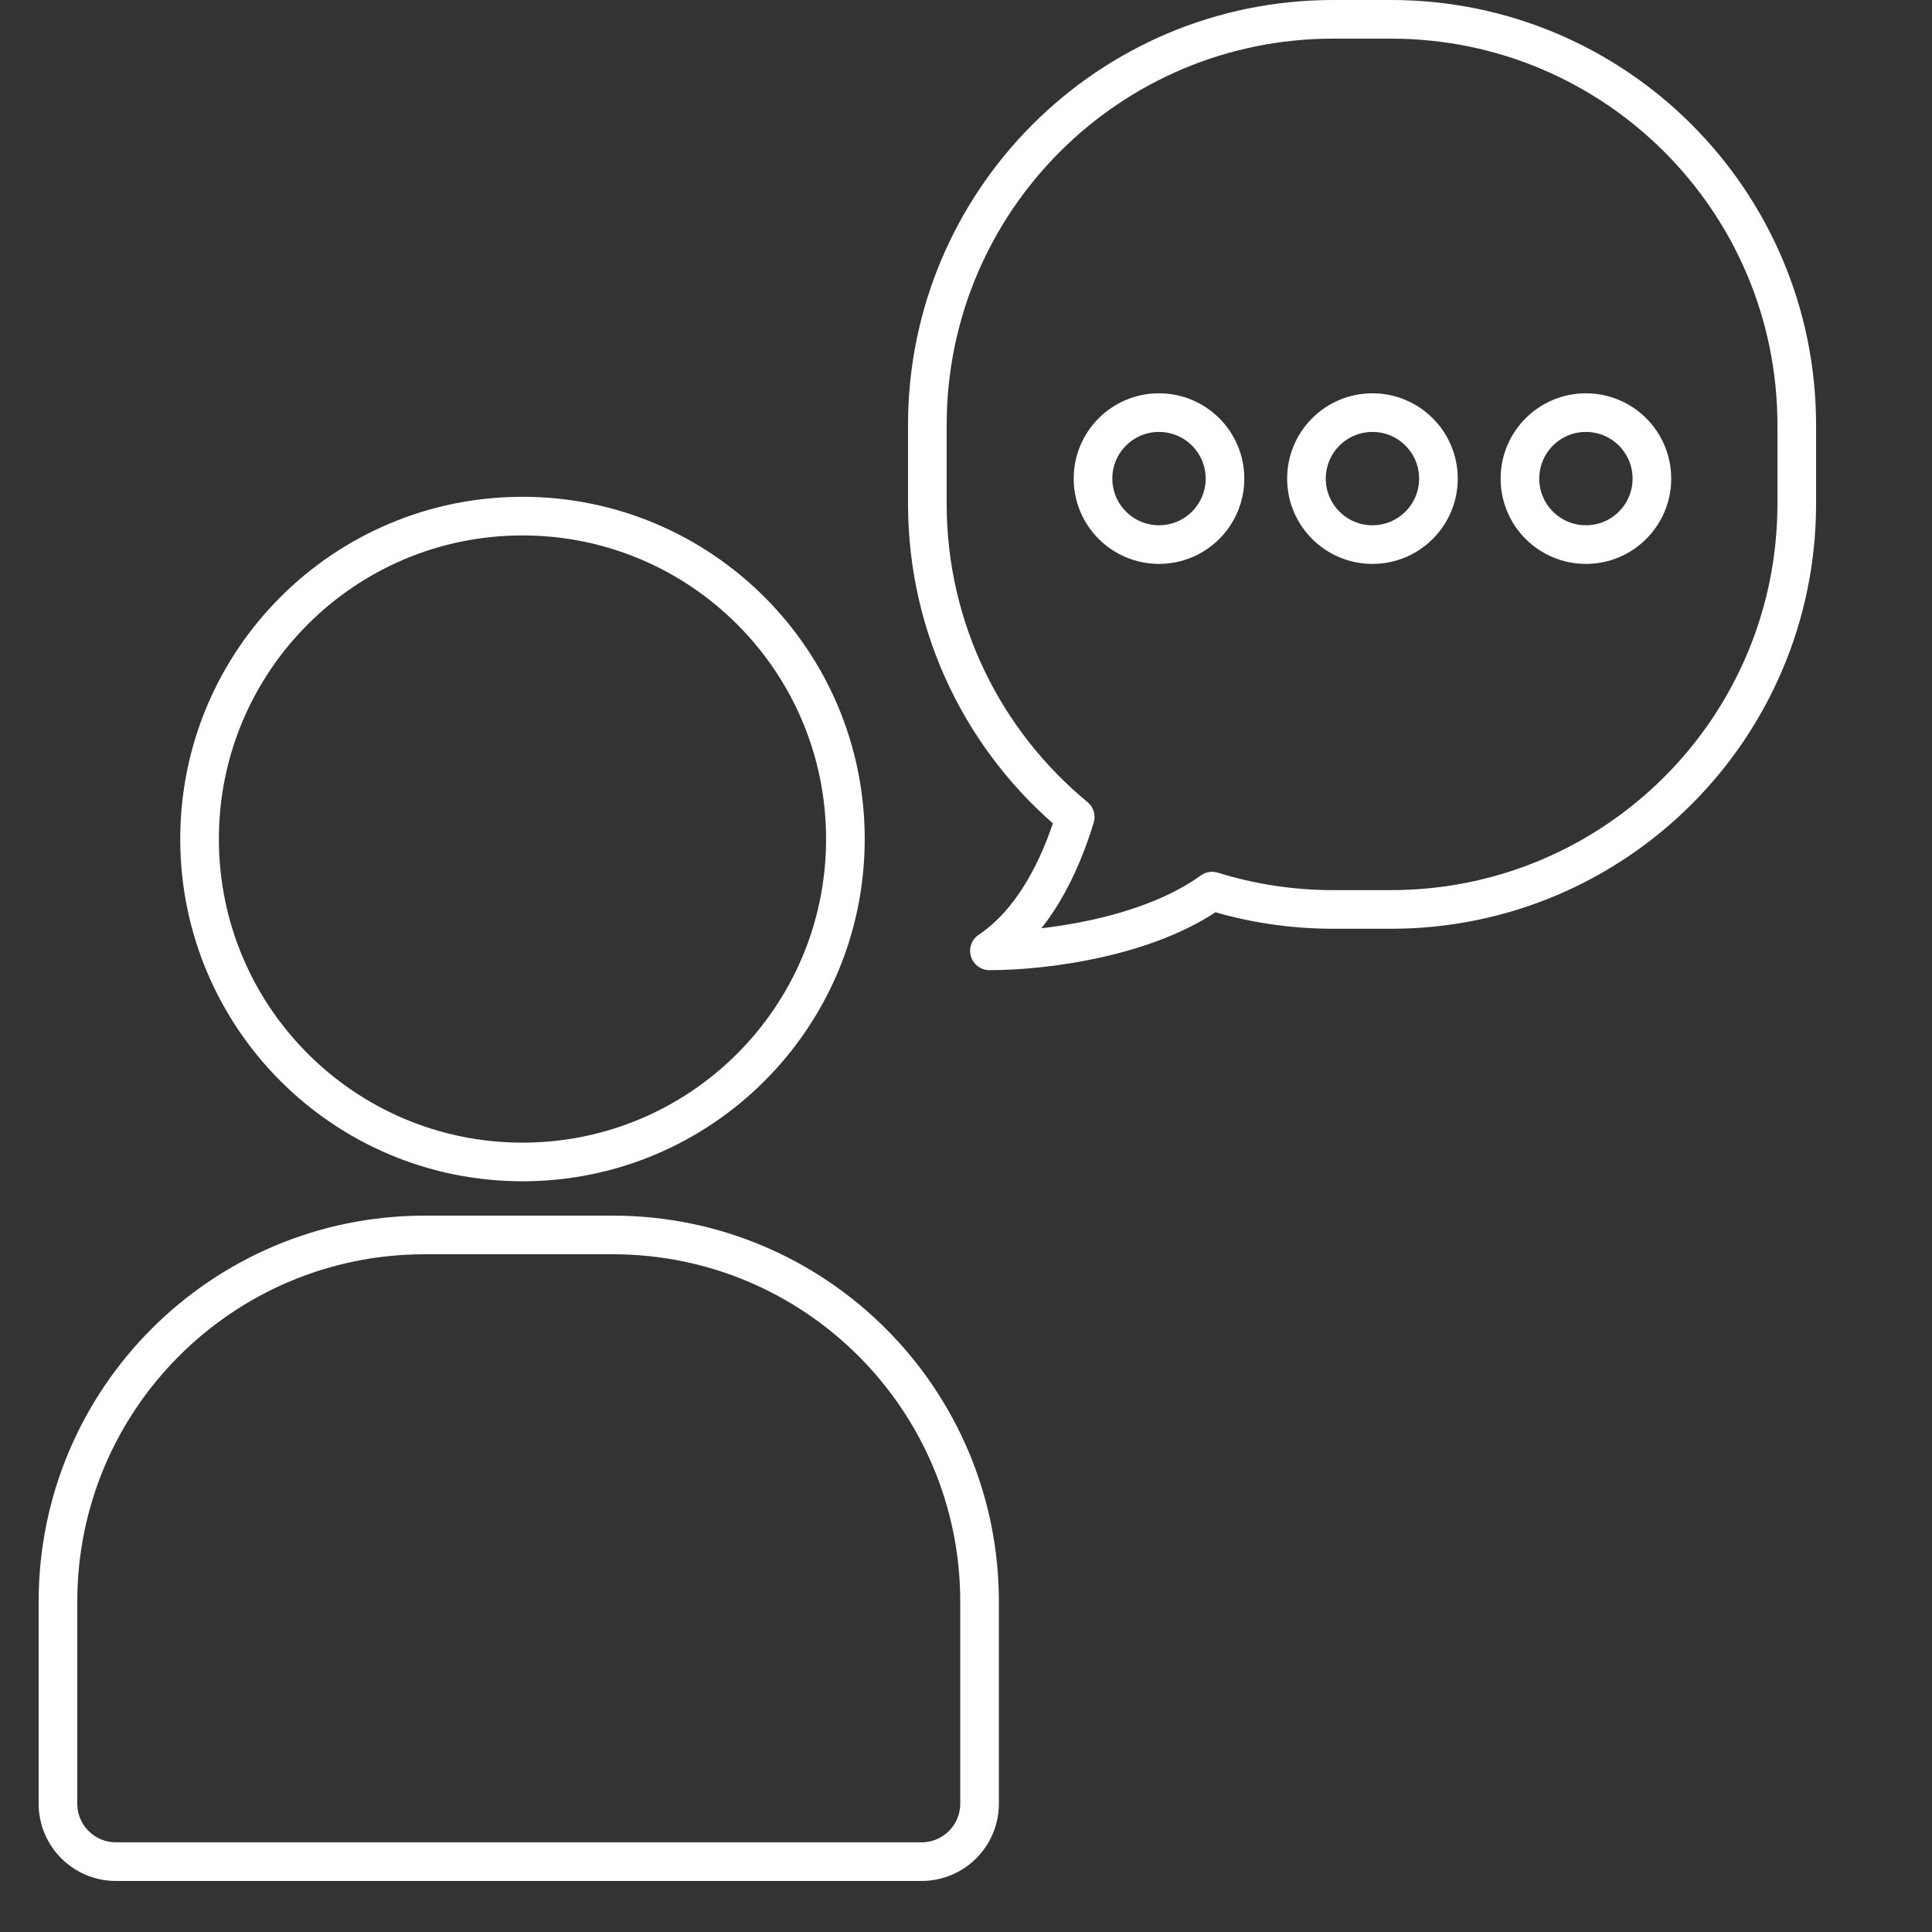
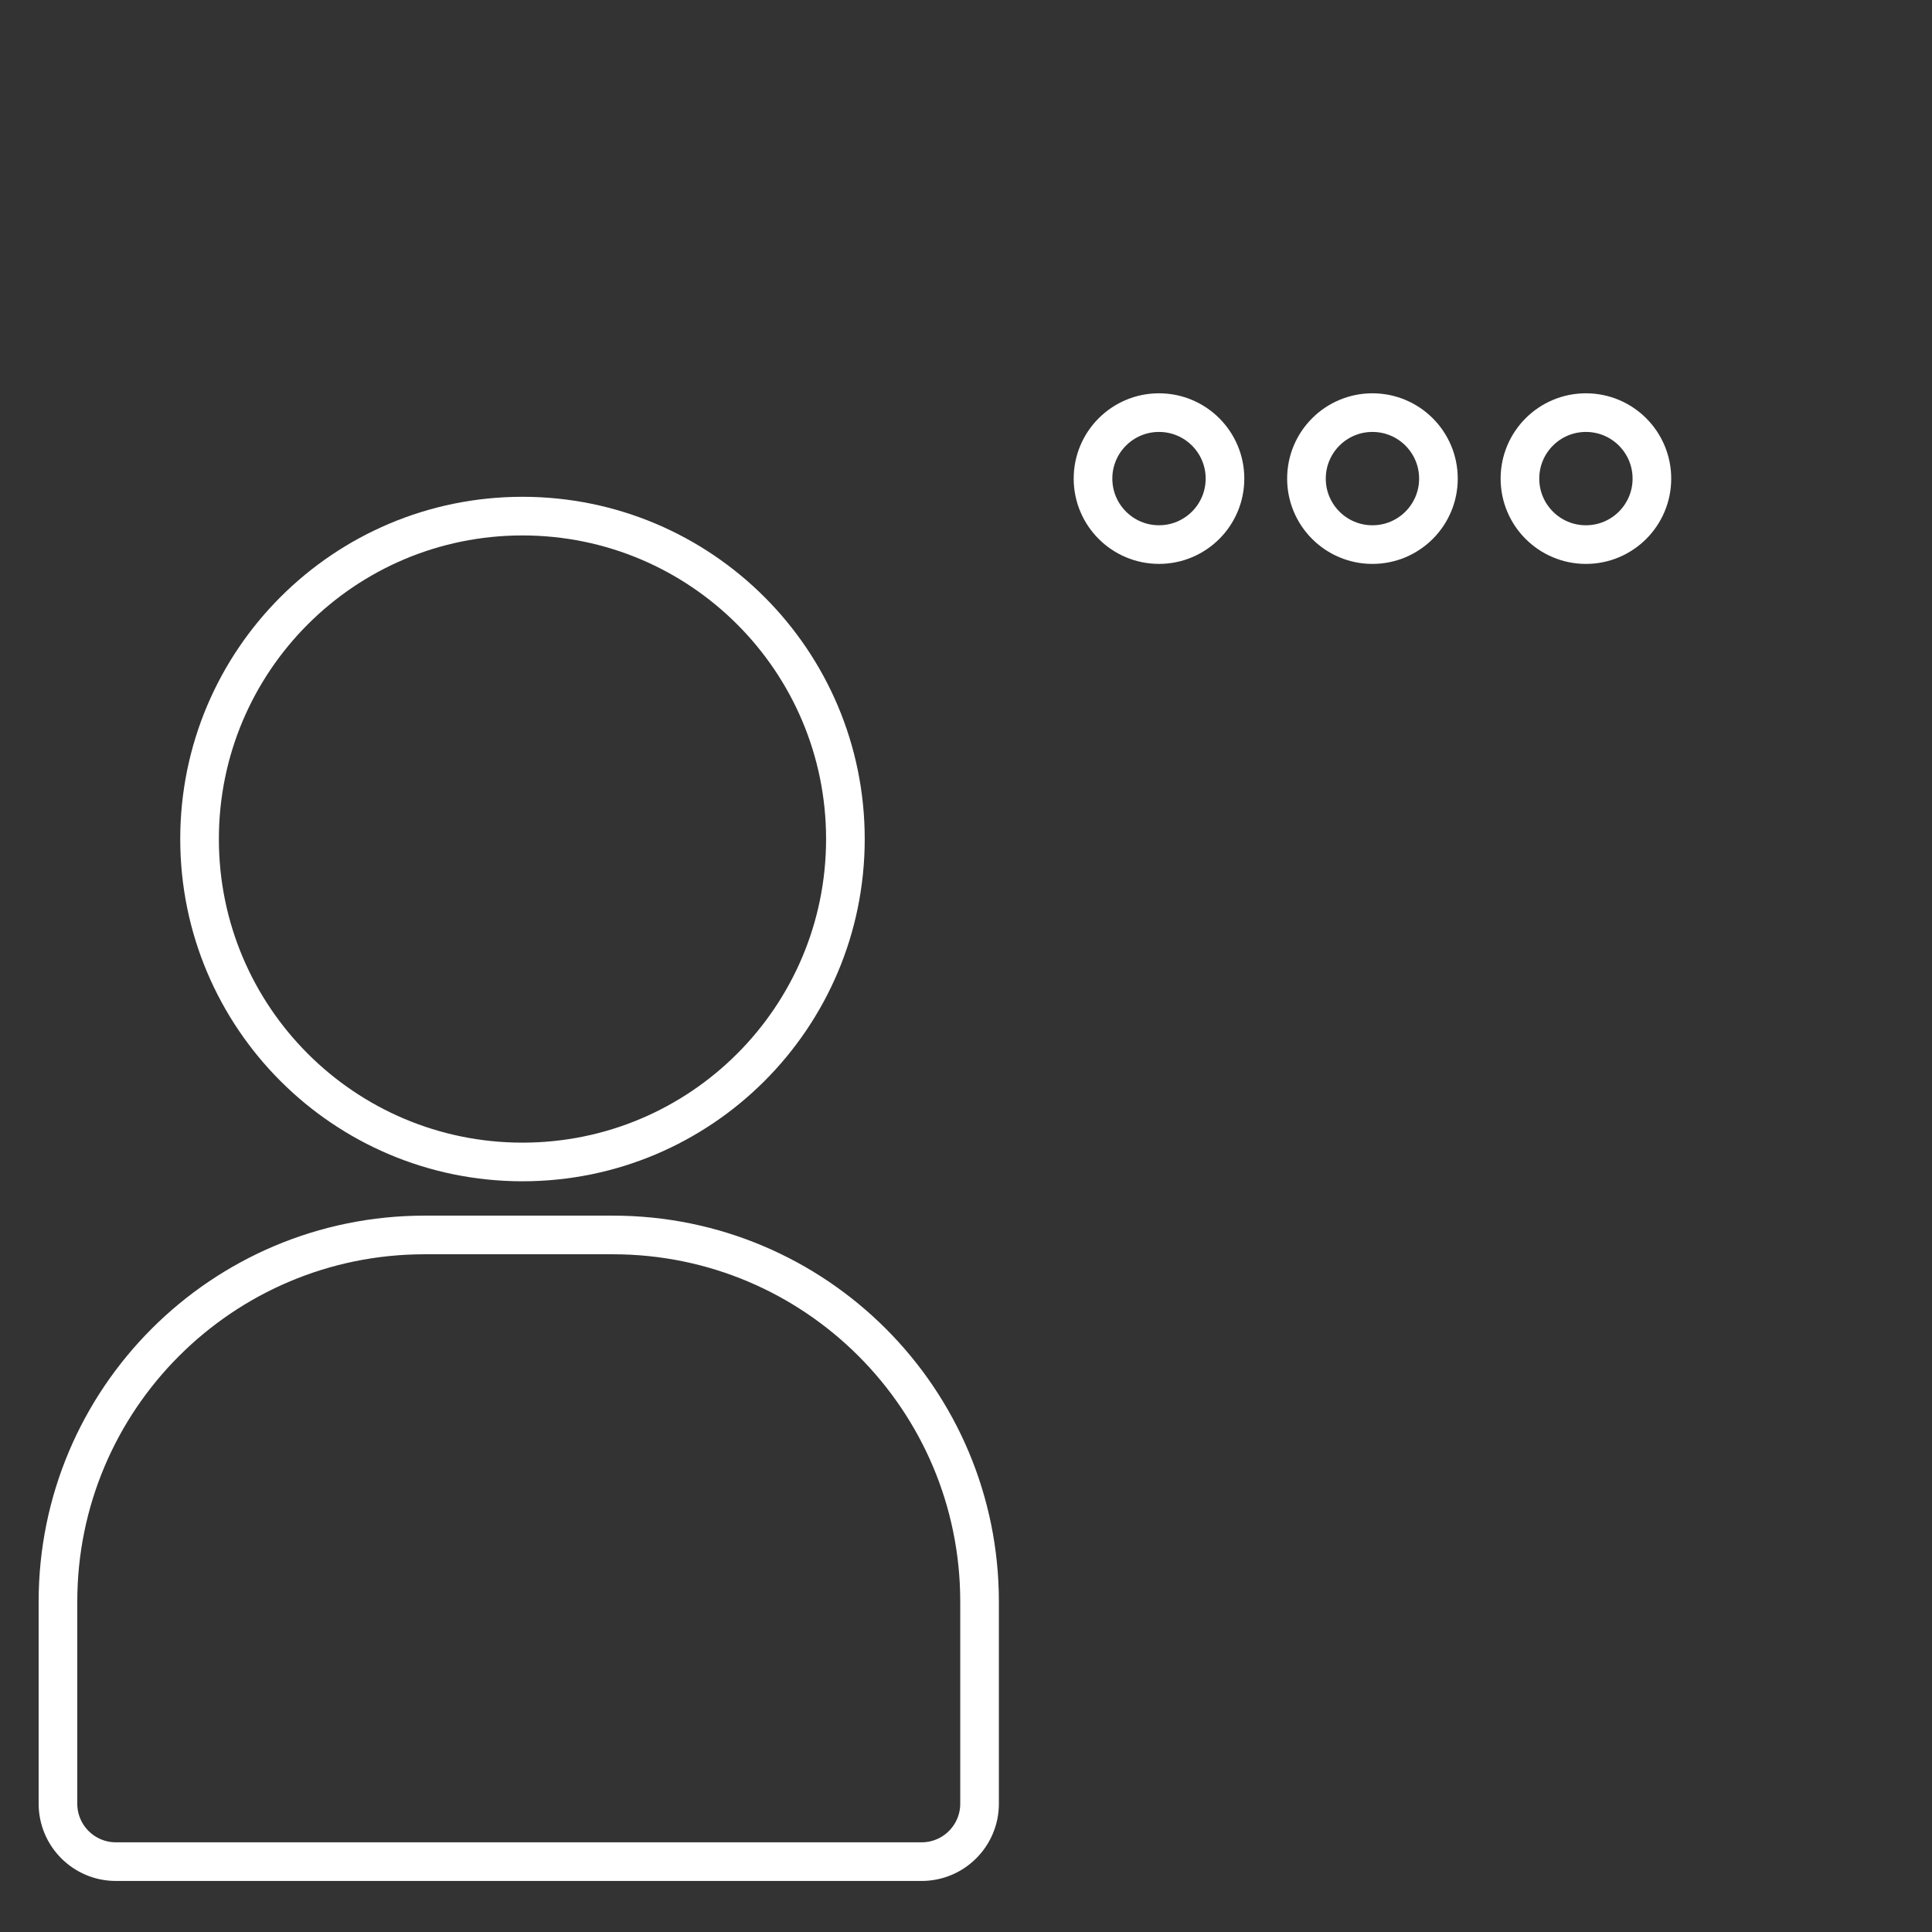
<svg xmlns="http://www.w3.org/2000/svg" width="100" height="100" viewBox="0 0 100 100" fill="none">
  <rect x="0" y="0" width="100" height="100" fill="#333333" stroke="none" />
  <g clip-path="url(#clip0_1953_73)">
    <path d="M27.043 60.143C36.274 60.143 43.758 52.66 43.758 43.428C43.758 34.197 36.274 26.714 27.043 26.714C17.812 26.714 10.329 34.197 10.329 43.428C10.329 52.66 17.812 60.143 27.043 60.143Z" stroke="white" stroke-width="2" stroke-linecap="round" stroke-linejoin="round" />
    <path d="M59.989 28.187C61.876 28.187 63.405 26.658 63.405 24.772C63.405 22.886 61.876 21.357 59.989 21.357C58.103 21.357 56.574 22.886 56.574 24.772C56.574 26.658 58.103 28.187 59.989 28.187Z" stroke="white" stroke-width="2" stroke-linecap="round" stroke-linejoin="round" />
    <path d="M71.037 28.188C72.924 28.188 74.453 26.659 74.453 24.773C74.453 22.886 72.924 21.357 71.037 21.357C69.151 21.357 67.622 22.886 67.622 24.773C67.622 26.659 69.151 28.188 71.037 28.188Z" stroke="white" stroke-width="2" stroke-linecap="round" stroke-linejoin="round" />
    <path d="M82.087 28.188C83.973 28.188 85.502 26.659 85.502 24.773C85.502 22.886 83.973 21.357 82.087 21.357C80.201 21.357 78.672 22.886 78.672 24.773C78.672 26.659 80.201 28.188 82.087 28.188Z" stroke="white" stroke-width="2" stroke-linecap="round" stroke-linejoin="round" />
    <path d="M3 82.901C3 72.419 11.498 63.921 21.98 63.921H31.721C42.204 63.921 50.702 72.419 50.702 82.901V93.358C50.702 95.015 49.358 96.358 47.702 96.358H6C4.343 96.358 3 95.015 3 93.358V82.901Z" stroke="white" stroke-width="2" />
-     <path d="M55.654 42.287L56.611 42.578C56.728 42.192 56.602 41.772 56.29 41.516L55.654 42.287ZM51.213 49.215L50.658 48.383C50.292 48.628 50.128 49.083 50.256 49.505C50.384 49.927 50.772 50.215 51.213 50.215V49.215ZM62.741 46.124L63.039 45.169C62.738 45.076 62.411 45.129 62.155 45.313L62.741 46.124ZM48.999 22C48.999 10.954 57.954 2 68.999 2V0C56.849 0 46.999 9.85 46.999 22H48.999ZM48.999 26.072V22H46.999V26.072H48.999ZM56.29 41.516C51.836 37.846 48.999 32.291 48.999 26.072H46.999C46.999 32.913 50.123 39.026 55.018 43.059L56.29 41.516ZM51.768 50.047C54.313 48.35 55.789 45.281 56.611 42.578L54.697 41.996C53.918 44.56 52.618 47.077 50.658 48.383L51.768 50.047ZM62.155 45.313C60.644 46.406 58.623 47.14 56.58 47.597C54.548 48.051 52.573 48.215 51.213 48.215V50.215C52.709 50.215 54.832 50.038 57.017 49.548C59.192 49.062 61.507 48.25 63.327 46.934L62.155 45.313ZM68.999 46.072C66.922 46.072 64.92 45.756 63.039 45.169L62.444 47.079C64.515 47.725 66.718 48.072 68.999 48.072V46.072ZM72 46.072H68.999V48.072H72V46.072ZM92 26.072C92 37.118 83.046 46.072 72 46.072V48.072C84.15 48.072 94 38.222 94 26.072H92ZM92 22V26.072H94V22H92ZM72 2C83.046 2 92 10.954 92 22H94C94 9.85 84.15 0 72 0V2ZM68.999 2H72V0H68.999V2Z" fill="white" />
  </g>
  <defs>
    <clipPath id="clip0_1953_73">
      <rect width="100" height="100" fill="white" />
    </clipPath>
  </defs>
</svg>